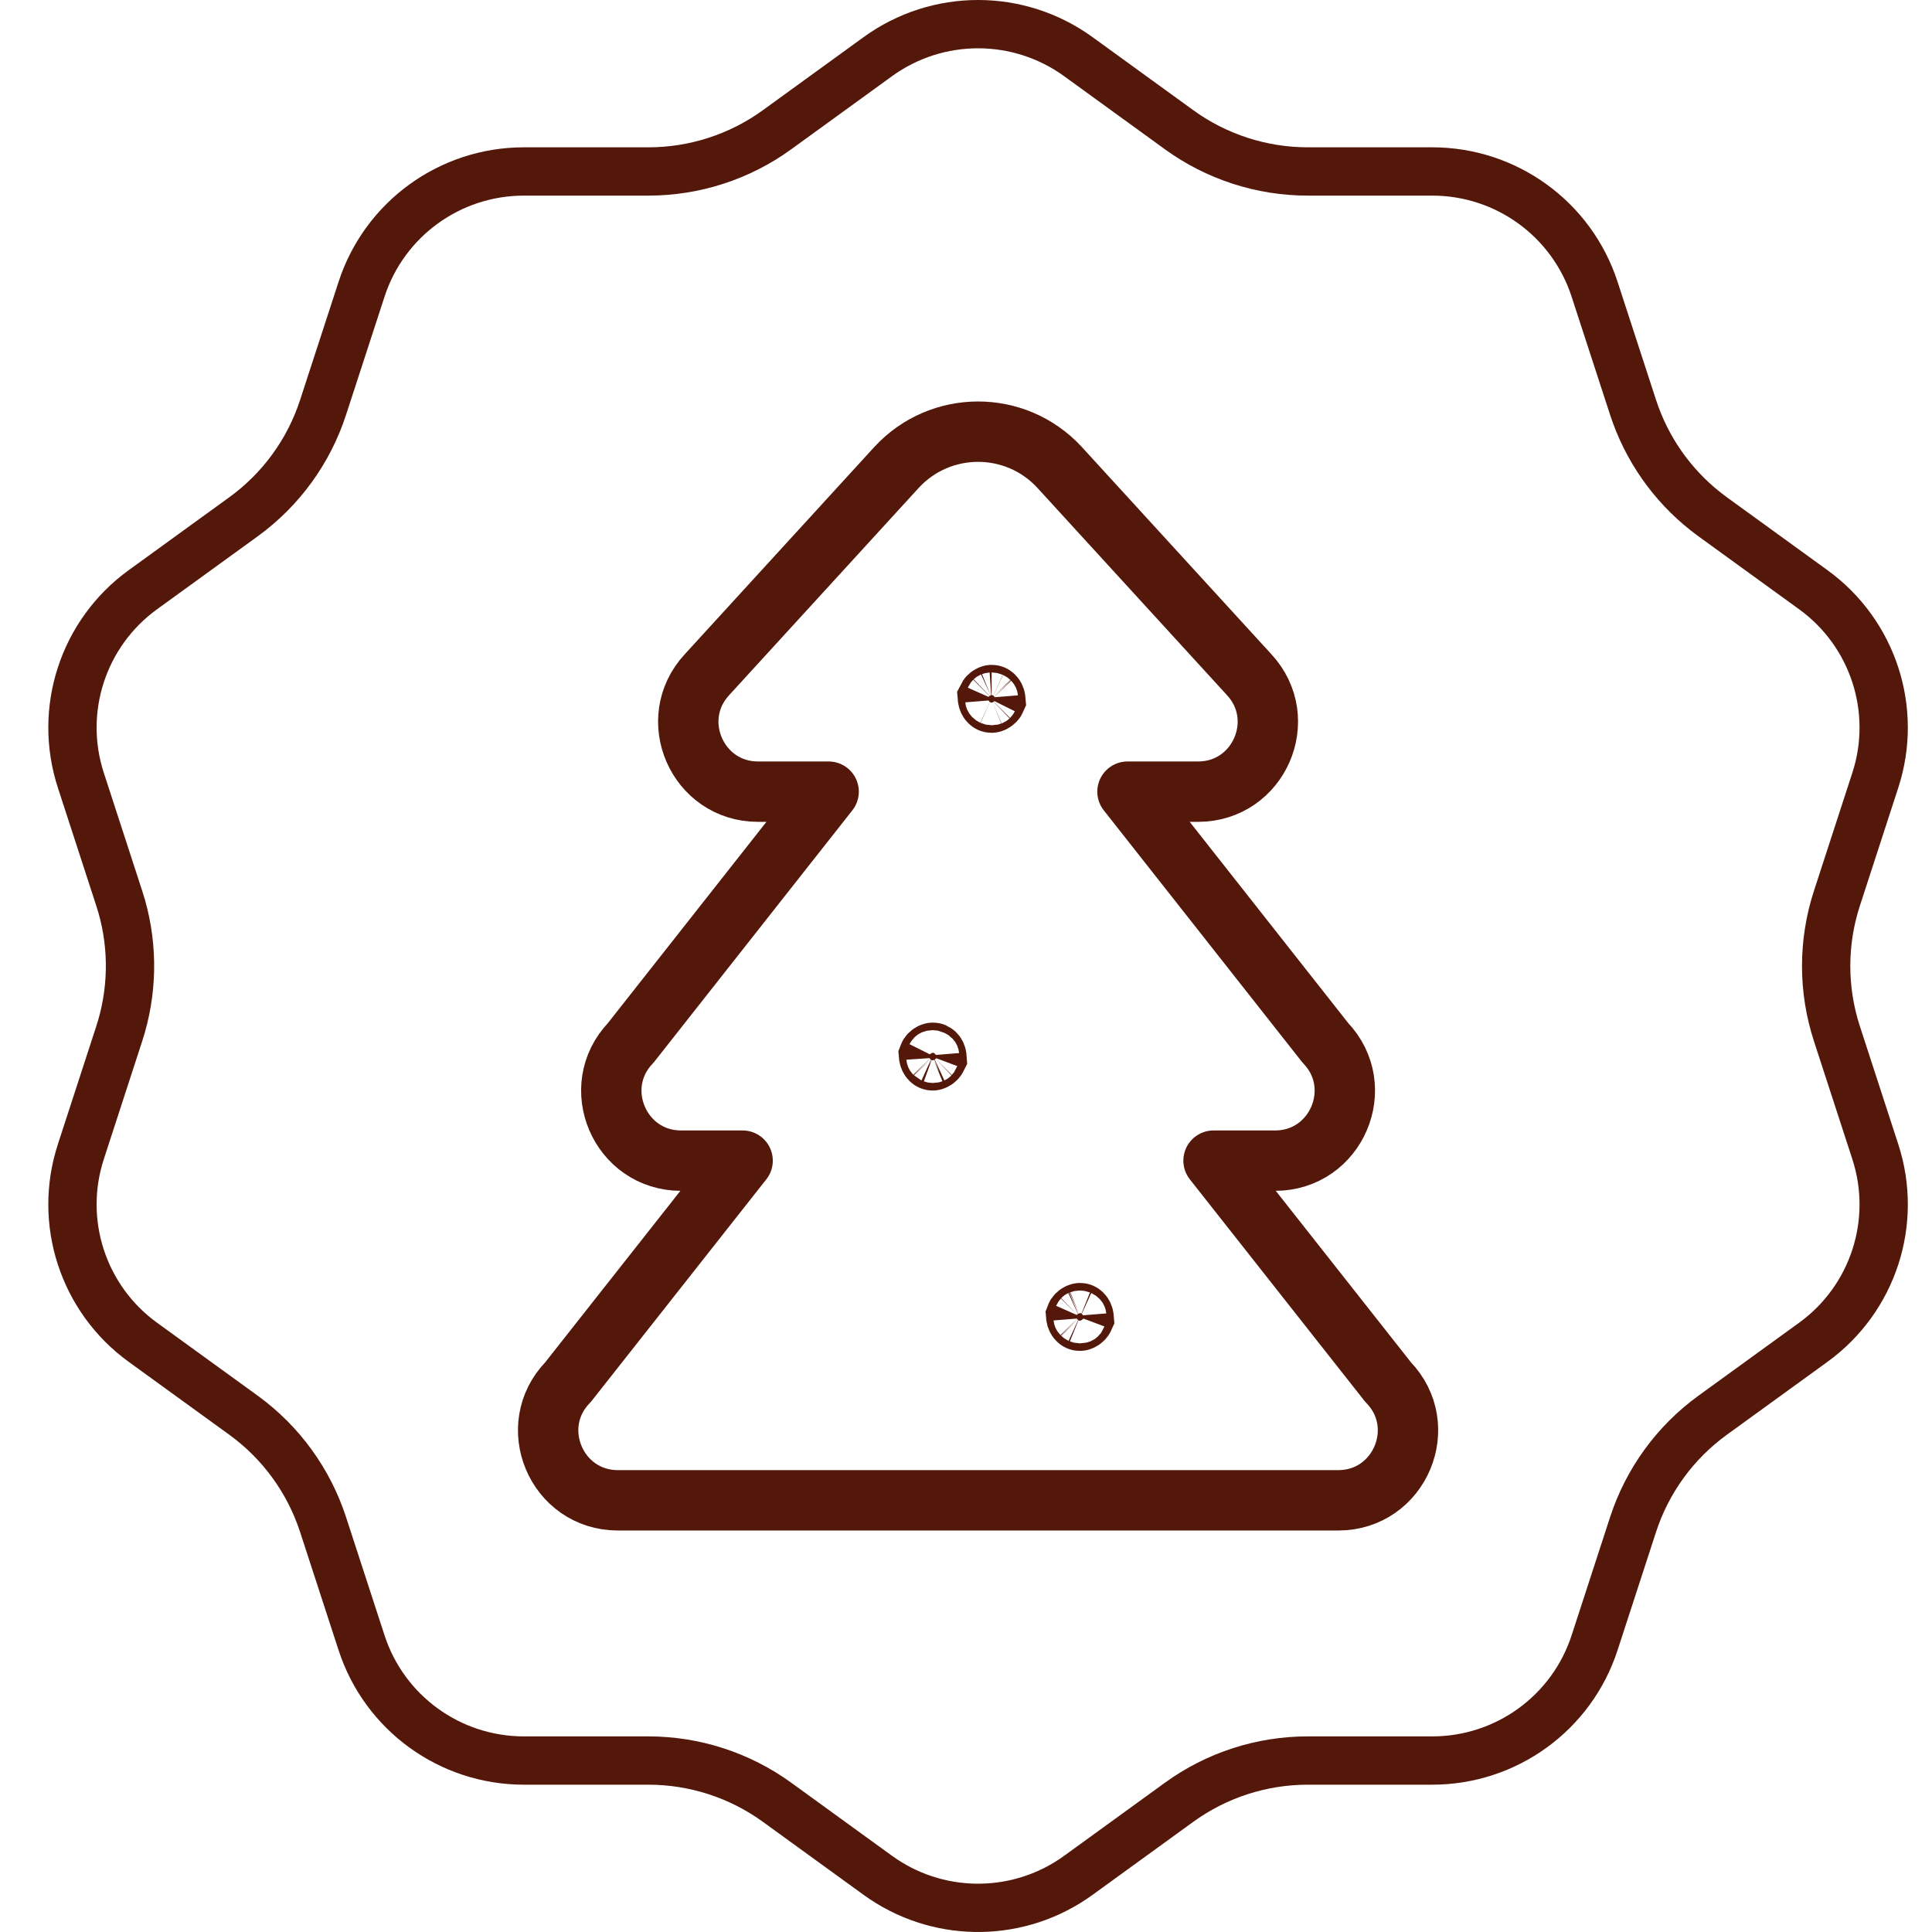
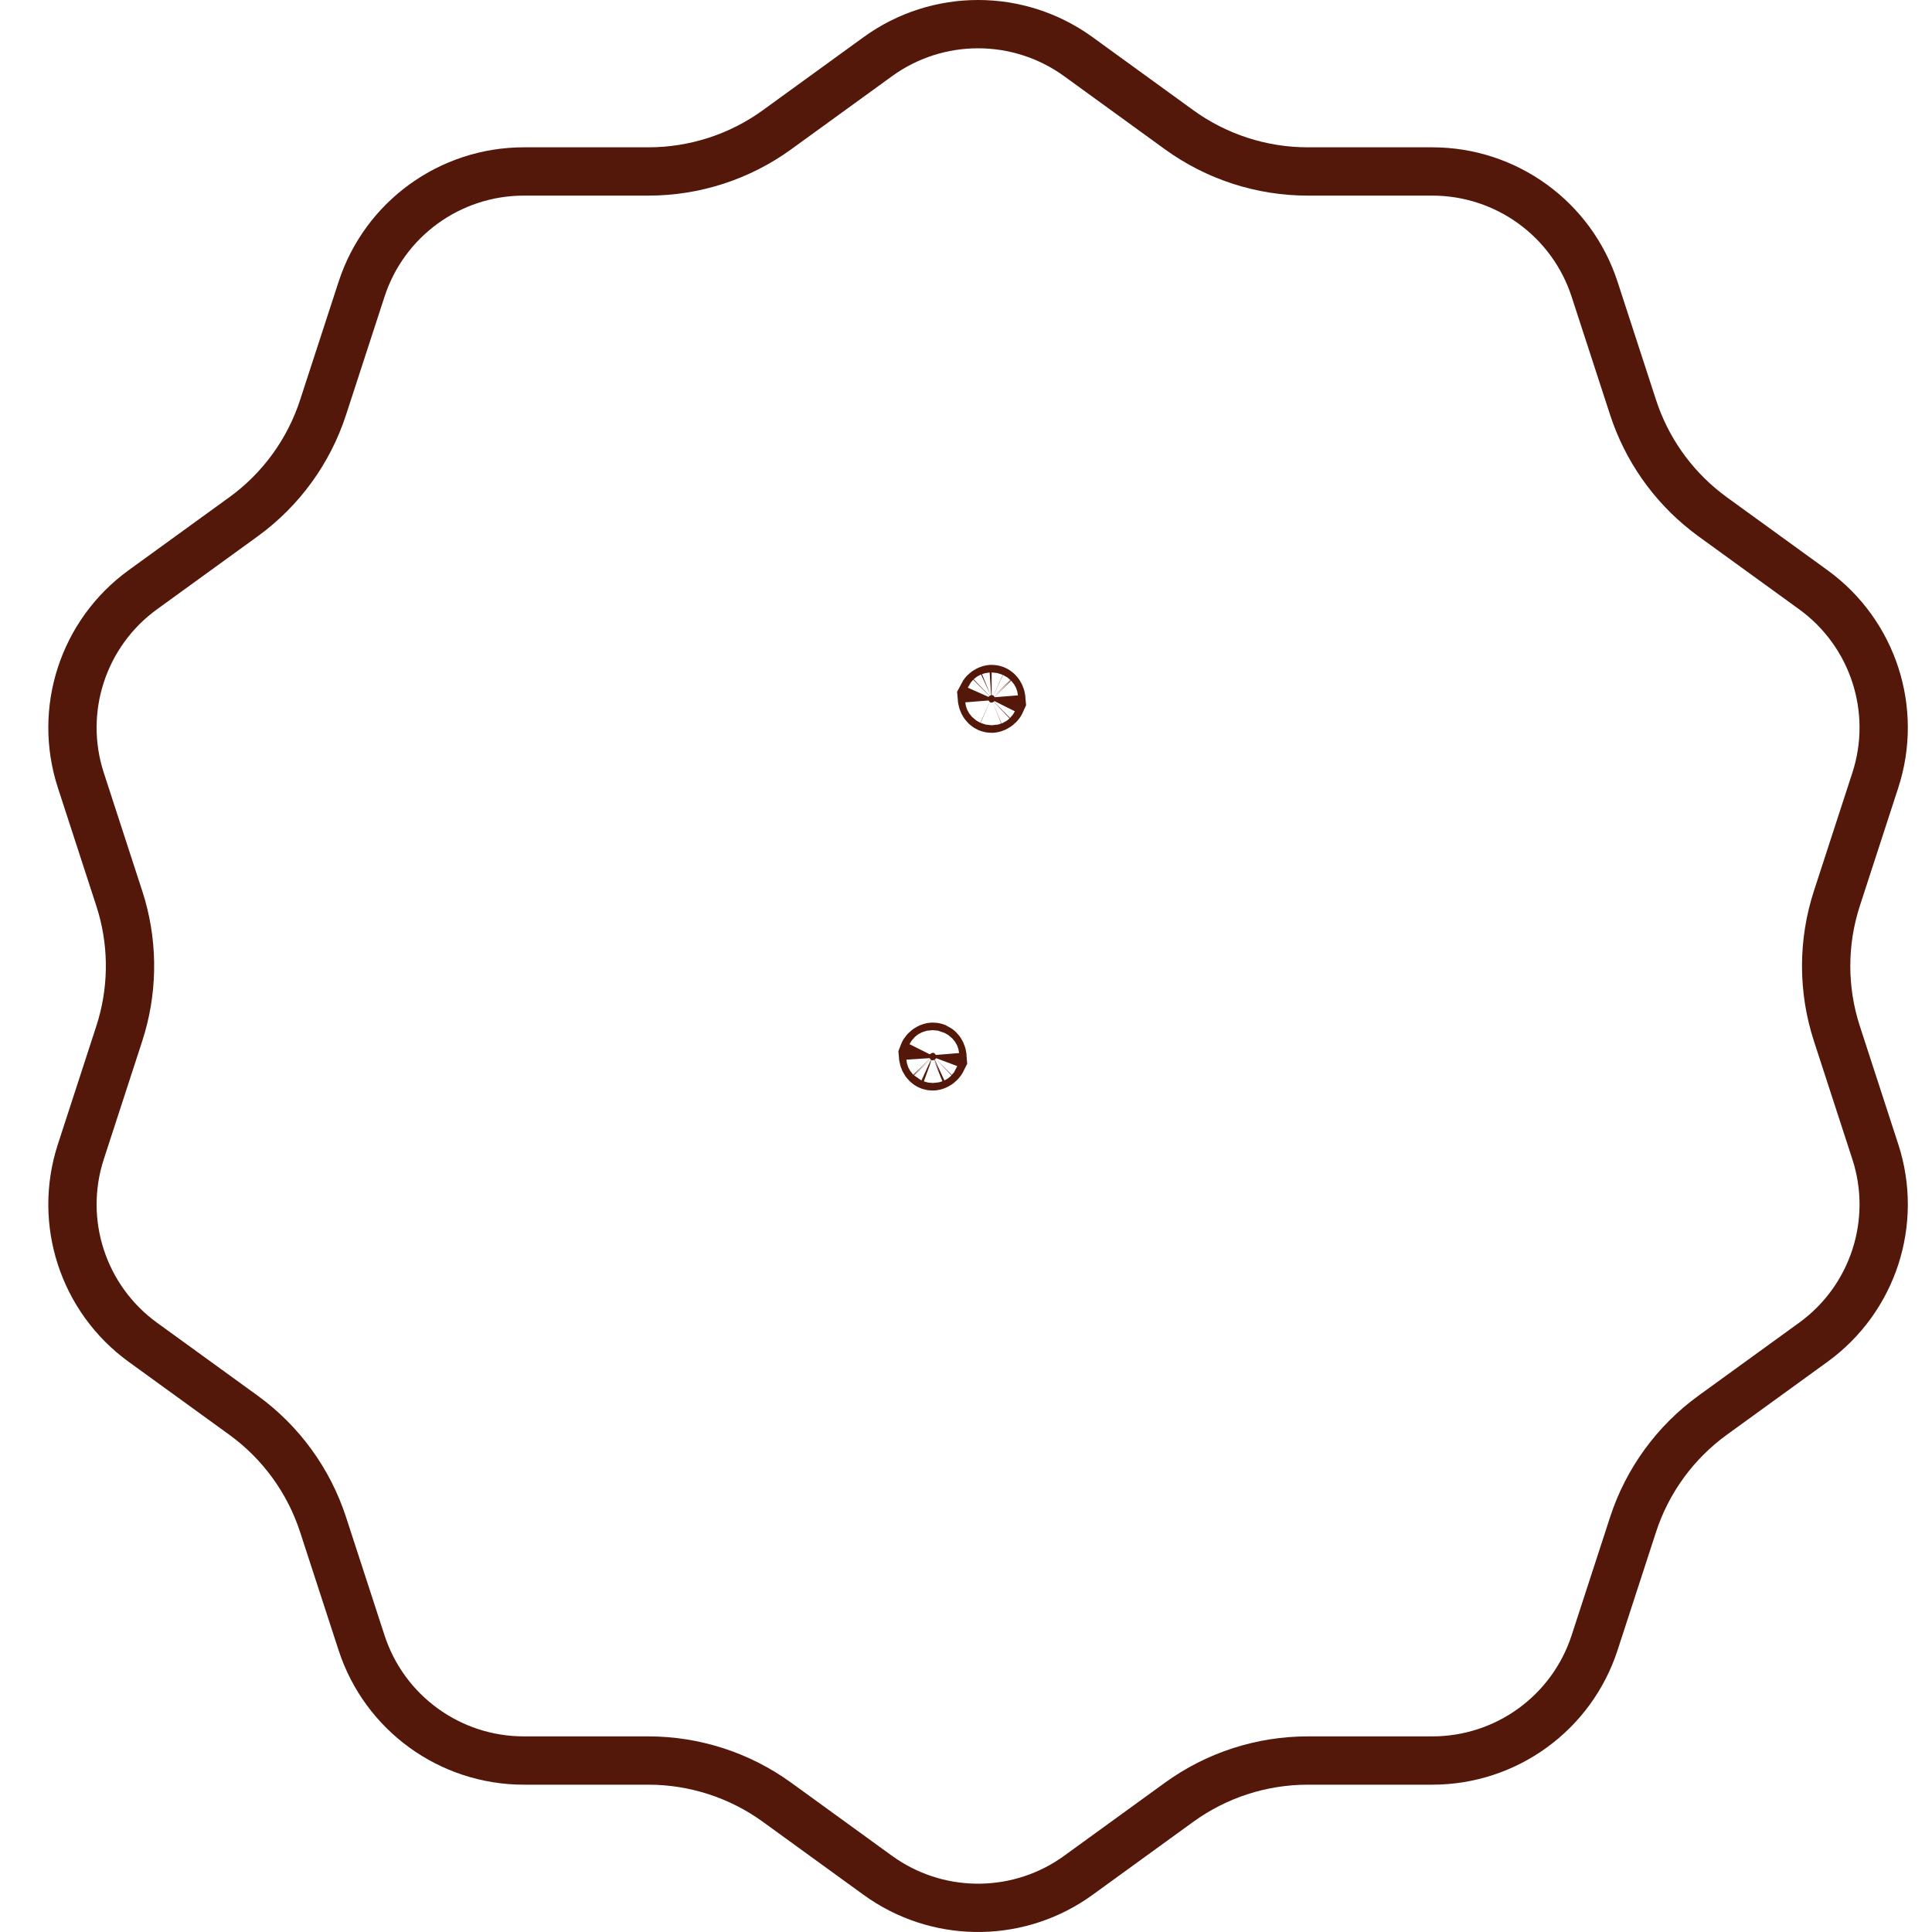
<svg xmlns="http://www.w3.org/2000/svg" width="80" height="80" viewBox="0 0 80 80" fill="none">
  <path d="M36.346 2.348C38.823 0.55 42.178 0.551 44.654 2.348L48.824 5.372C50.373 6.495 52.24 7.1 54.153 7.1H59.308C62.37 7.1 65.082 9.069 66.028 11.975L67.622 16.869C68.177 18.574 69.224 20.073 70.63 21.181L70.916 21.398L75.087 24.421C77.564 26.218 78.599 29.402 77.653 32.308L76.061 37.202C75.469 39.02 75.469 40.98 76.061 42.798L77.653 47.692C78.599 50.598 77.564 53.782 75.087 55.579L70.916 58.602C69.368 59.725 68.213 61.31 67.621 63.131L66.028 68.025C65.082 70.931 62.37 72.9 59.308 72.9H54.153C52.238 72.9 50.373 73.505 48.824 74.628L44.654 77.652C42.254 79.393 39.031 79.447 36.581 77.815L36.346 77.652L32.176 74.628C30.627 73.505 28.76 72.9 26.847 72.9H21.692C18.63 72.9 15.918 70.931 14.972 68.025L13.378 63.131C12.786 61.313 11.634 59.727 10.084 58.602L5.913 55.579C3.436 53.782 2.401 50.598 3.347 47.692L4.939 42.798C5.494 41.093 5.529 39.265 5.044 37.545L4.939 37.202L3.347 32.308C2.401 29.402 3.436 26.218 5.913 24.421L10.084 21.398C11.632 20.275 12.786 18.689 13.378 16.868L14.972 11.975C15.918 9.069 18.63 7.1 21.692 7.1H26.847C28.762 7.1 30.628 6.495 32.176 5.372L36.346 2.348Z" stroke="#54180B" stroke-width="2" />
  <mask id="mask0_62_8272" style="mask-type:luminance" maskUnits="userSpaceOnUse" x="16" y="16" width="49" height="48">
    <path d="M16.5 16H64.5V64H16.5V16Z" fill="white" />
  </mask>
  <g mask="url(#mask0_62_8272)">
-     <path d="M57.478 57.229L50.25 48.06H52.798C55.337 48.06 56.636 45.016 54.881 43.182L46.687 32.781H49.61C52.128 32.781 53.436 29.782 51.724 27.936L43.865 19.343C42.049 17.385 38.951 17.385 37.134 19.343L29.275 27.936C27.563 29.782 28.872 32.781 31.389 32.781H34.312L26.118 43.182C24.363 45.016 25.663 48.06 28.202 48.06H30.75L23.522 57.229C21.741 59.056 23.035 62.125 25.587 62.125H55.413C57.964 62.125 59.258 59.056 57.478 57.229Z" stroke="#54180B" stroke-width="2.5" stroke-miterlimit="10" stroke-linecap="round" stroke-linejoin="round" />
    <path d="M41.062 29.094C41.062 29.094 41.077 29.093 41.103 29.082C41.13 29.071 41.158 29.052 41.182 29.029C41.203 29.008 41.213 28.992 41.217 28.983C41.211 28.908 41.182 28.852 41.15 28.819C41.135 28.803 41.121 28.795 41.11 28.79C41.101 28.786 41.086 28.781 41.062 28.781C41.059 28.781 41.044 28.782 41.02 28.793C40.993 28.804 40.965 28.823 40.941 28.846C40.918 28.869 40.909 28.886 40.905 28.894C40.911 28.968 40.942 29.024 40.973 29.056C40.988 29.071 41.002 29.08 41.013 29.085C41.022 29.089 41.037 29.094 41.062 29.094Z" fill="#54180B" stroke="#54180B" stroke-width="2.5" />
    <path d="M38.624 43.906C38.625 43.906 38.64 43.906 38.666 43.894C38.693 43.883 38.721 43.865 38.744 43.842C38.766 43.821 38.775 43.804 38.779 43.796C38.774 43.721 38.744 43.664 38.713 43.632C38.697 43.616 38.684 43.607 38.673 43.602C38.663 43.598 38.648 43.594 38.624 43.594C38.622 43.594 38.607 43.595 38.582 43.605C38.556 43.617 38.528 43.635 38.504 43.658C38.48 43.681 38.471 43.698 38.468 43.706C38.474 43.78 38.504 43.836 38.535 43.868C38.55 43.884 38.564 43.893 38.575 43.897C38.585 43.902 38.6 43.906 38.624 43.906Z" fill="#54180B" stroke="#54180B" stroke-width="2.5" />
-     <path d="M44.718 54.687C44.719 54.687 44.734 54.687 44.76 54.676C44.786 54.664 44.814 54.646 44.838 54.623C44.86 54.602 44.869 54.586 44.873 54.577C44.867 54.502 44.838 54.445 44.807 54.413C44.791 54.397 44.778 54.389 44.767 54.384C44.757 54.38 44.742 54.375 44.718 54.375C44.716 54.375 44.701 54.376 44.676 54.387C44.649 54.398 44.621 54.416 44.598 54.439C44.574 54.462 44.565 54.479 44.562 54.487C44.568 54.561 44.598 54.617 44.629 54.649C44.644 54.665 44.658 54.674 44.669 54.679C44.679 54.683 44.694 54.687 44.718 54.687Z" fill="#54180B" stroke="#54180B" stroke-width="2.5" />
  </g>
</svg>